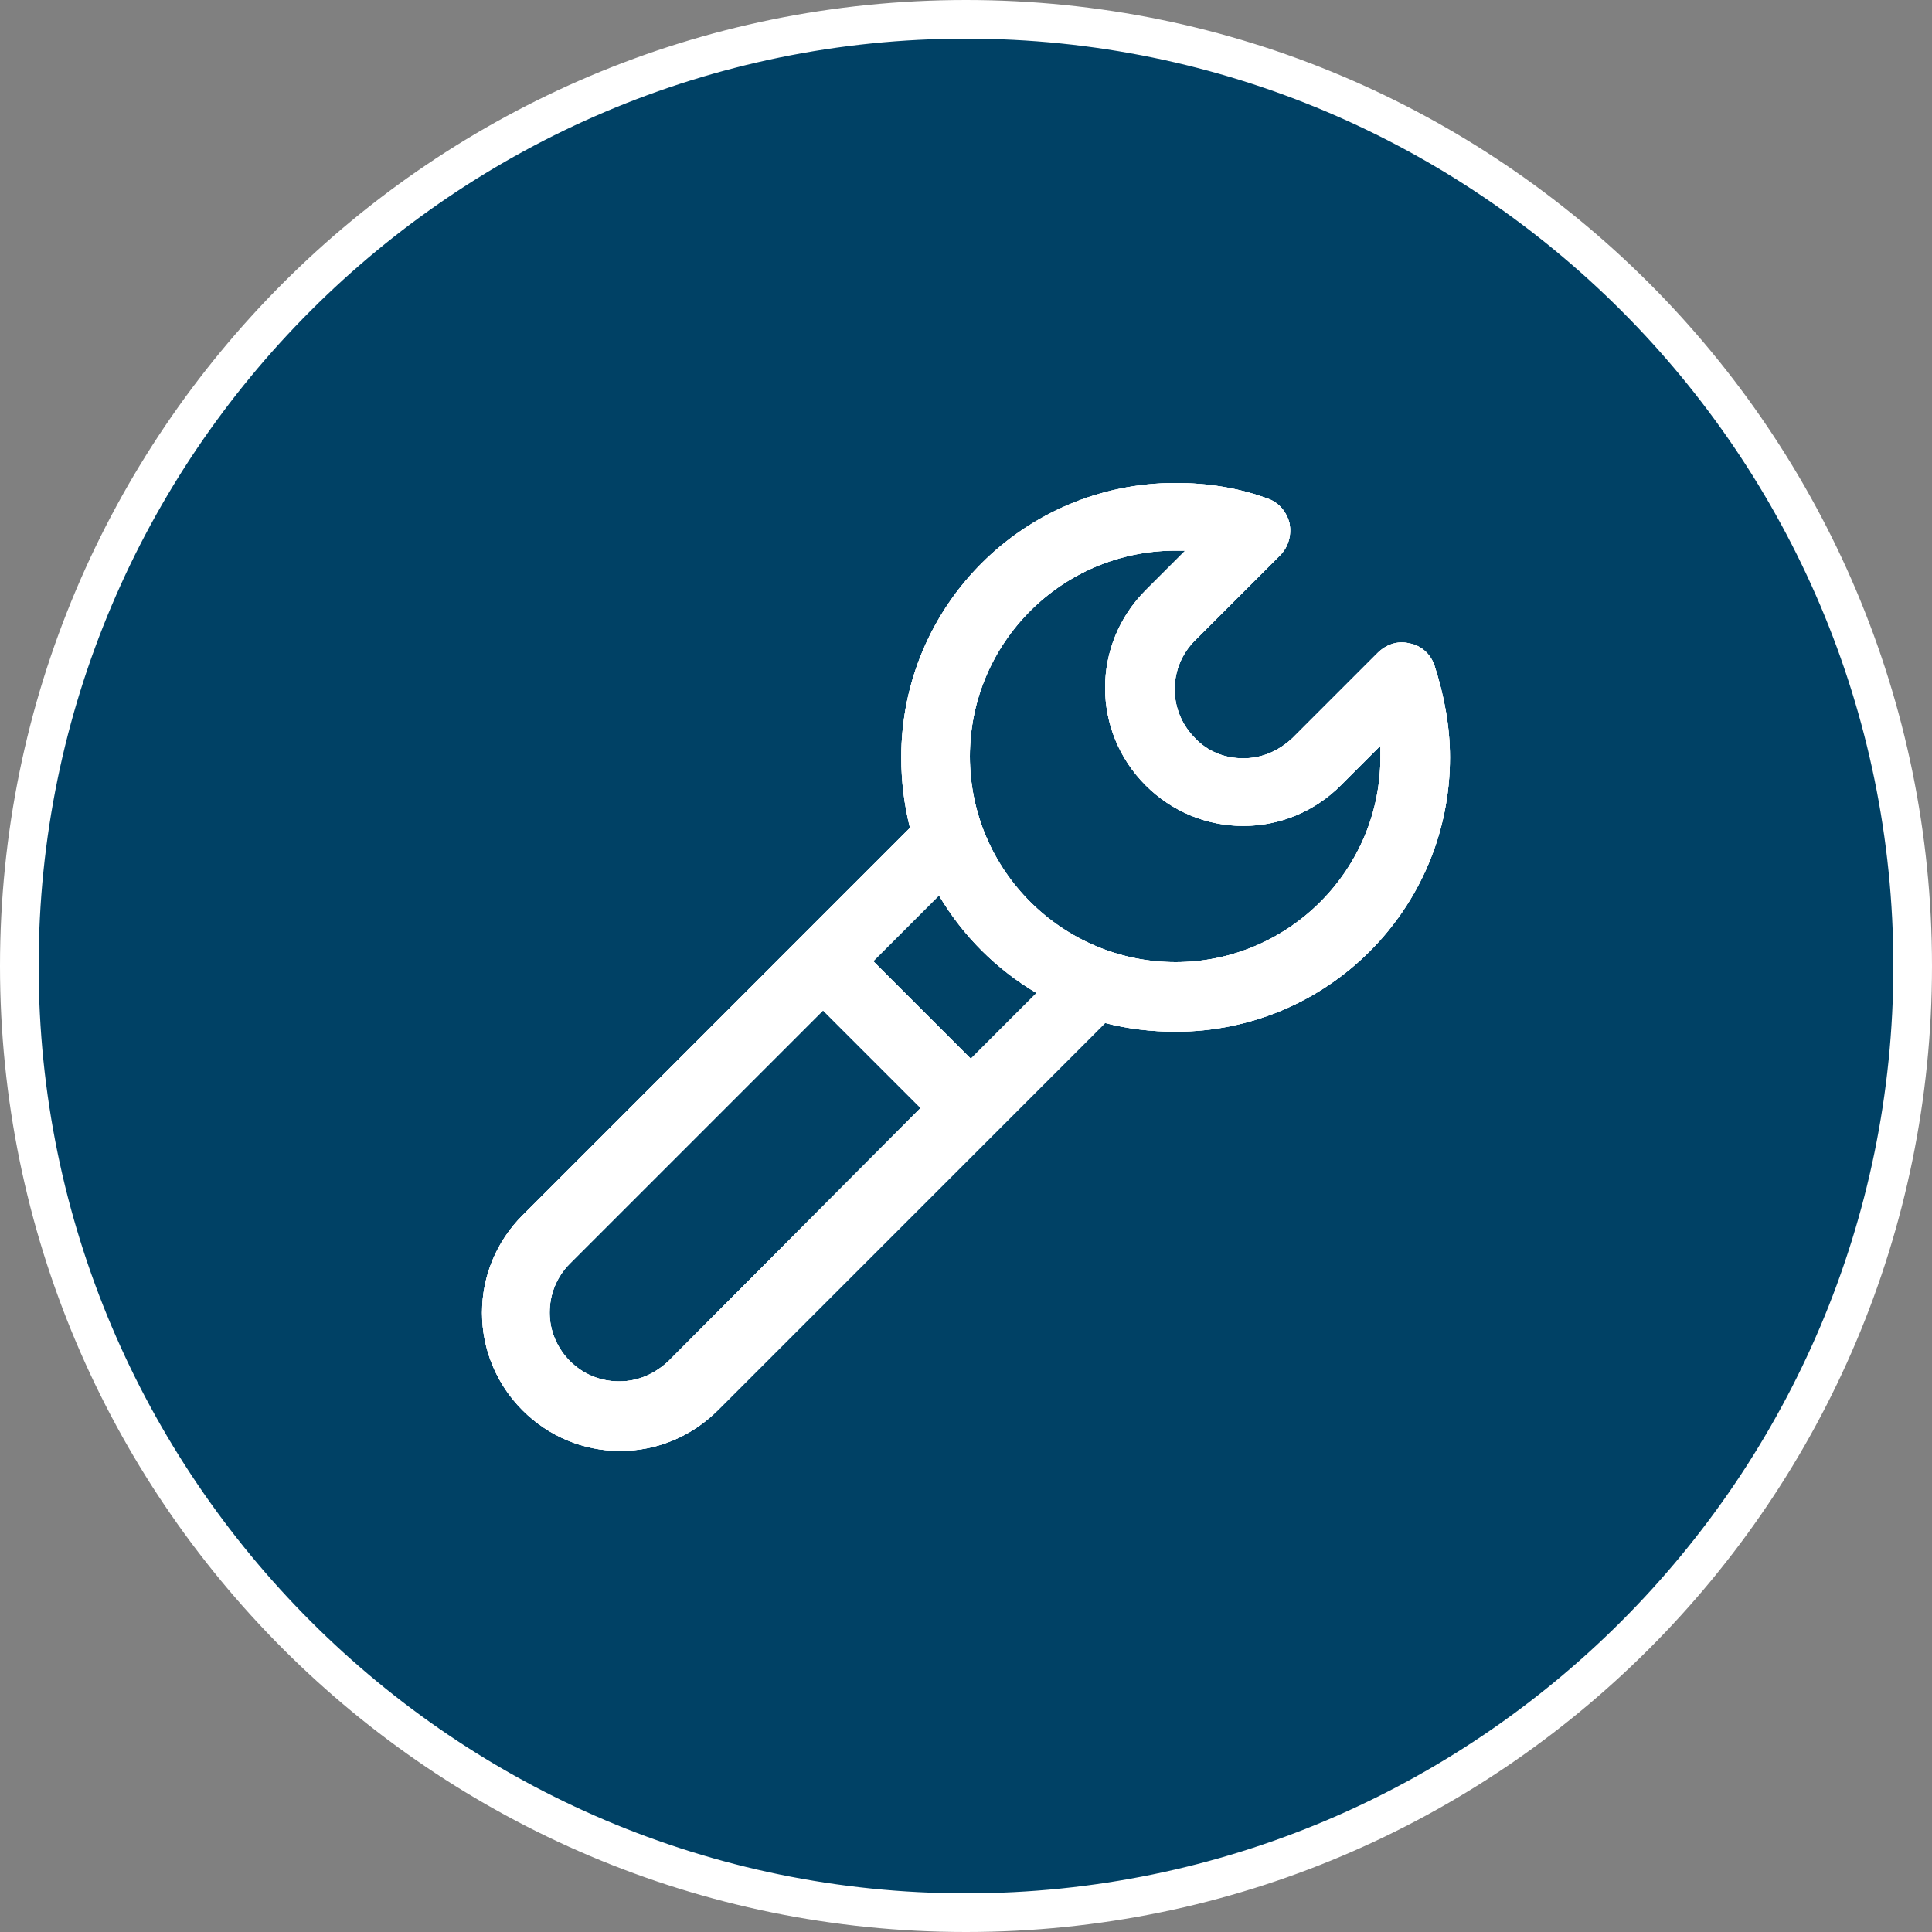
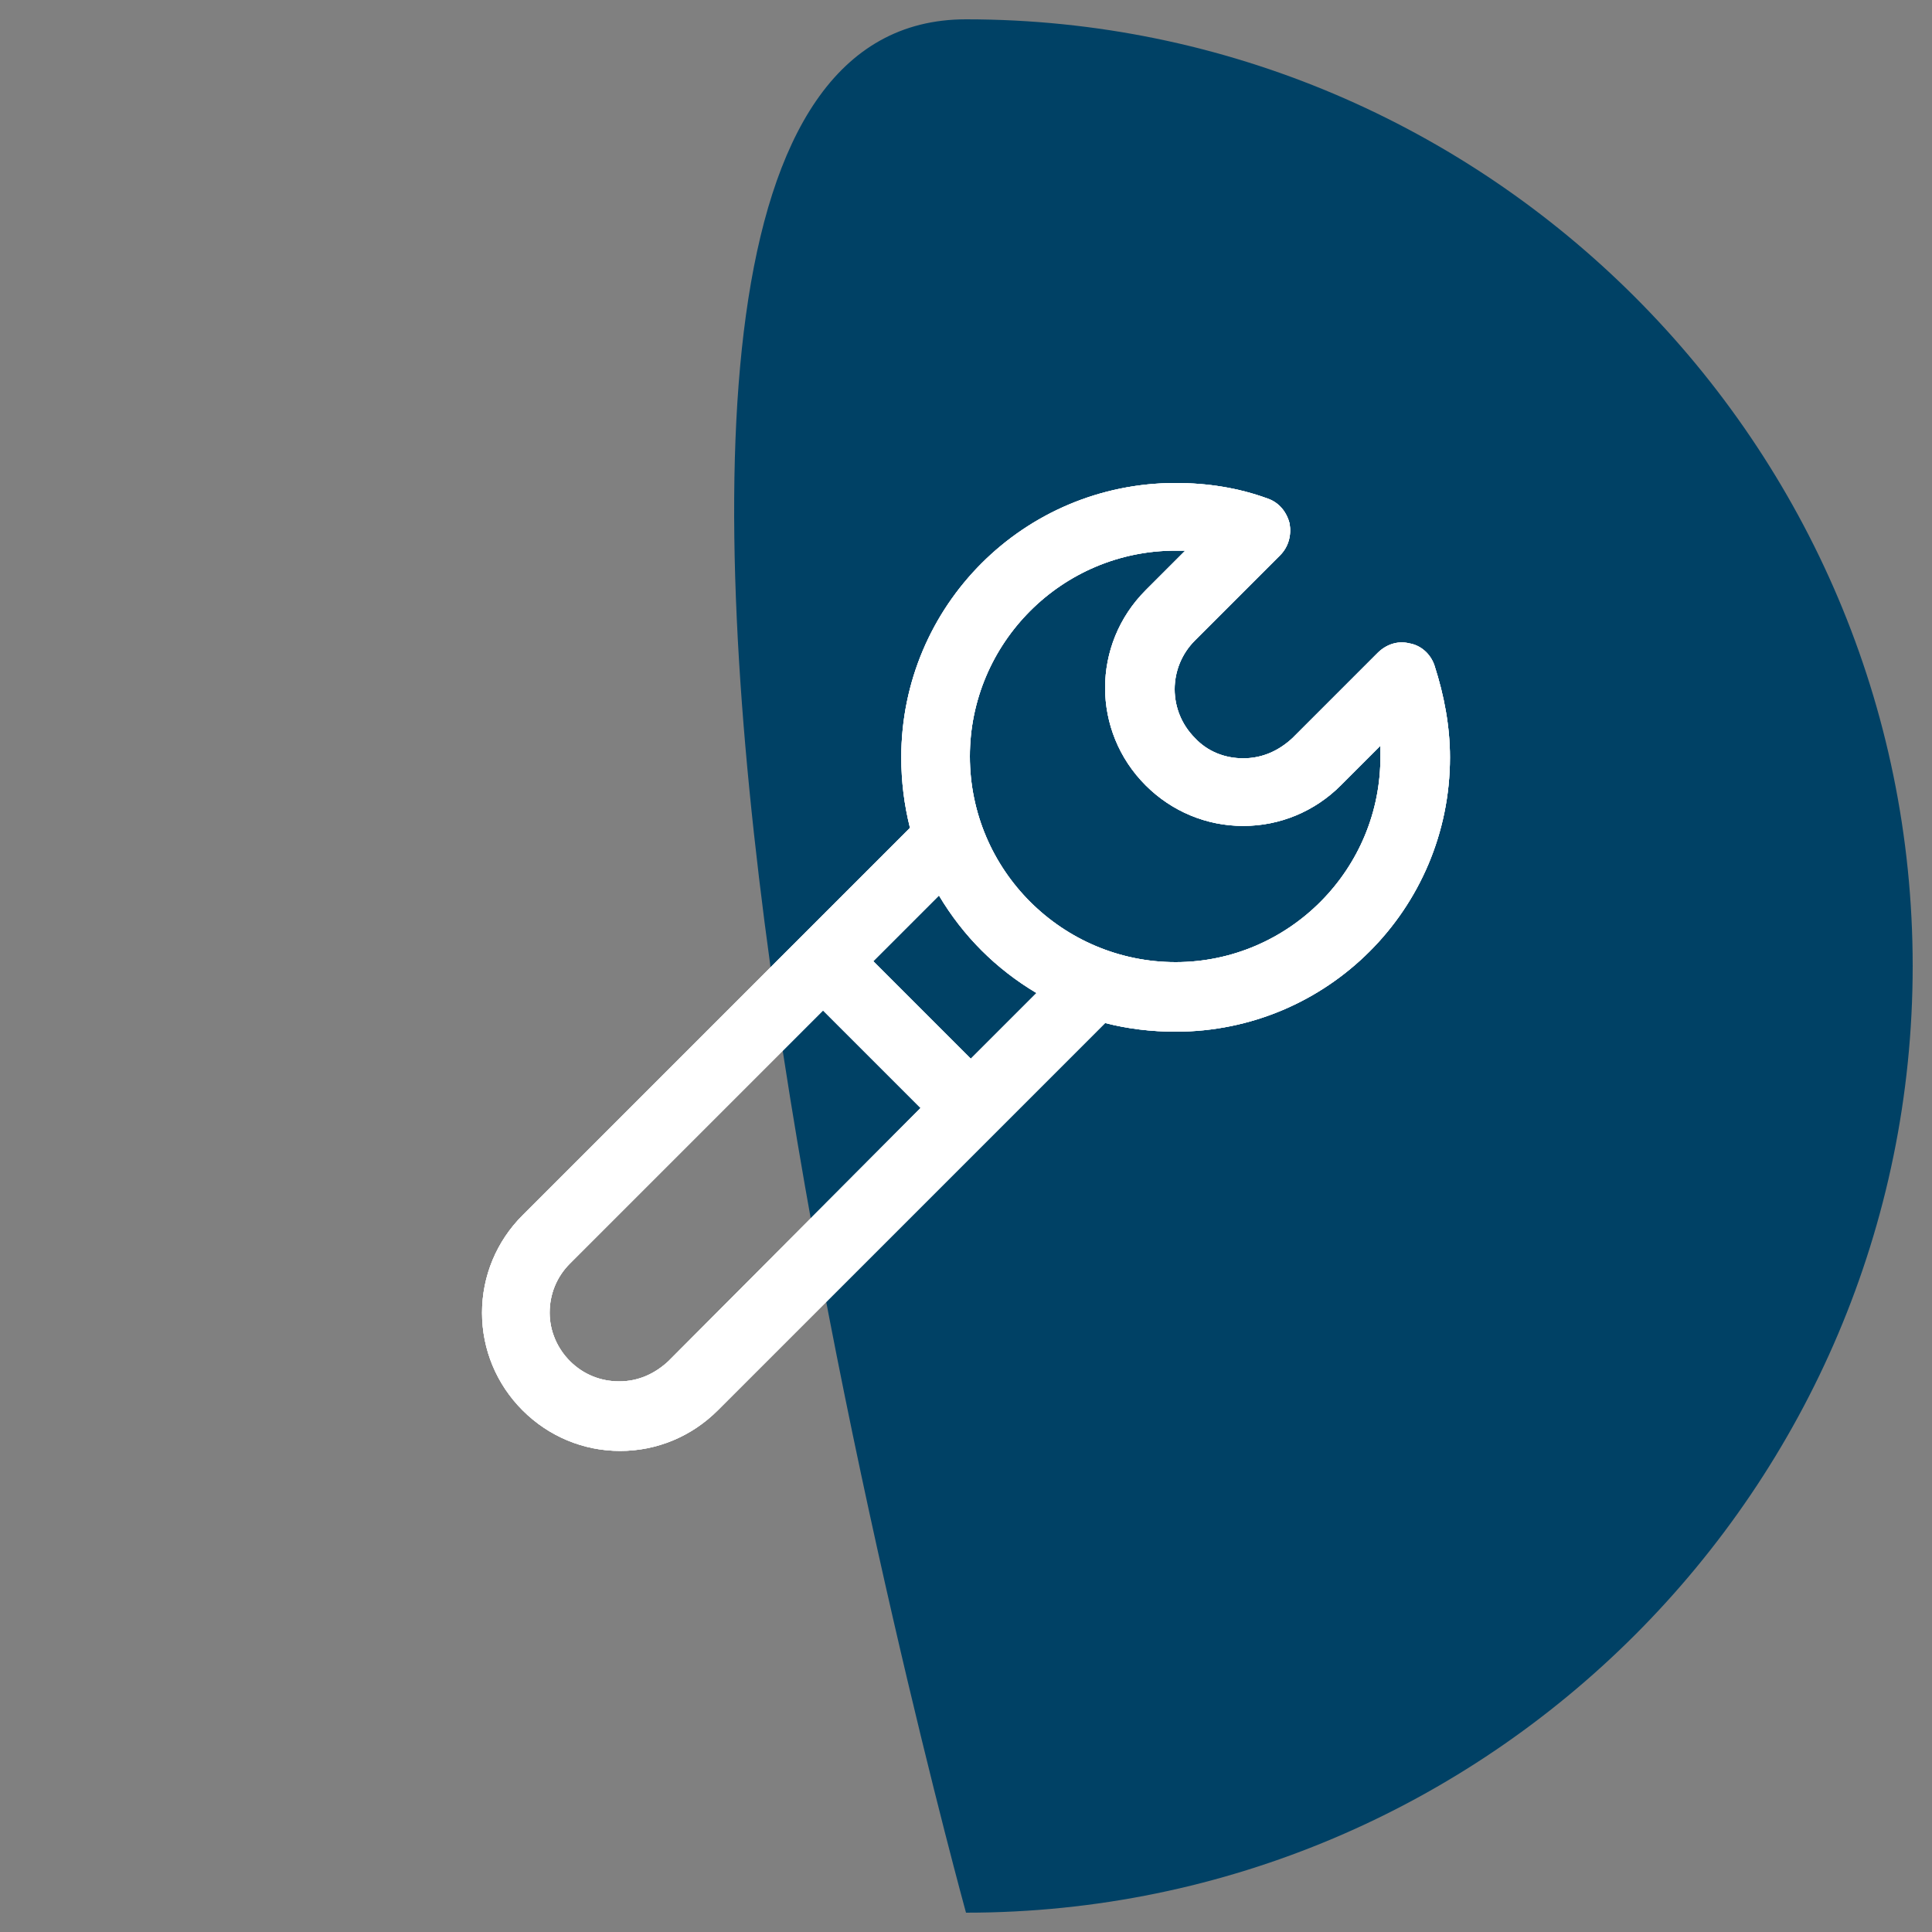
<svg xmlns="http://www.w3.org/2000/svg" xmlns:xlink="http://www.w3.org/1999/xlink" version="1.1" id="Capa_1" x="0px" y="0px" viewBox="0 0 200 200" style="enable-background:new 0 0 200 200;" xml:space="preserve">
  <rect x="0" y="0" width="200" height="200" fill="#808080" stroke="none" />
  <style type="text/css">
	.st0{fill:#004165;}
	.st1{fill:#FFFFFF;}
	.st2{clip-path:url(#SVGID_2_);}
	.st3{clip-path:url(#SVGID_4_);fill:#FFFFFF;}
</style>
  <g>
-     <path class="st0" d="M100,198c-54,0-98-44-98-98S46,2,100,2s98,44,98,98S154,198,100,198z" />
-     <path class="st1" d="M100,4c52.9,0,96,43.1,96,96s-43.1,96-96,96S4,152.9,4,100S47.1,4,100,4 M100,0C44.8,0,0,44.8,0,100   s44.8,100,100,100s100-44.8,100-100S155.2,0,100,0L100,0z" />
+     <path class="st0" d="M100,198S46,2,100,2s98,44,98,98S154,198,100,198z" />
  </g>
  <g>
    <defs>
      <path id="SVGID_1_" d="M145.9,66.6c-1.2-0.3-2.4,0.1-3.3,1l-8.8,8.8c-1.4,1.3-3.1,2.1-5.1,2.1c-1.9,0-3.7-0.7-5-2.1    c-2.8-2.8-2.8-7.3,0-10.1l8.8-8.8c0.9-0.9,1.2-2.1,1-3.3c-0.3-1.2-1.1-2.2-2.3-2.6c-3-1.1-6.2-1.6-9.5-1.6    c-15.7,0-28.4,12.7-28.4,28.4c0,2.5,0.3,4.9,0.9,7.3l-40.1,40.1c-2.7,2.7-4.2,6.3-4.2,10.1c0,3.8,1.5,7.4,4.2,10.1    c2.7,2.7,6.3,4.2,10.1,4.2c3.8,0,7.4-1.5,10.1-4.2l40.1-40.1c2.3,0.6,4.8,0.9,7.3,0.9c15.7,0,28.4-12.7,28.4-28.4    c0-3.2-0.6-6.4-1.6-9.5C148.1,67.7,147.1,66.8,145.9,66.6z M69.2,140.9c-1.4,1.3-3.1,2.1-5.1,2.1c-1.9,0-3.7-0.7-5.1-2.1    c-1.3-1.3-2.1-3.1-2.1-5c0-1.9,0.7-3.7,2.1-5.1l26.2-26.2l10.1,10.1L69.2,140.9z M100.5,109.6L90.4,99.5l6.8-6.8    c2.5,4.2,5.9,7.6,10.1,10.1L100.5,109.6z M121.7,99.6c-11.7,0-21.3-9.5-21.3-21.3c0-11.7,9.5-21.3,21.3-21.3c0.3,0,0.7,0,1,0    l-4.1,4.1c-5.6,5.6-5.6,14.6,0,20.2c2.7,2.7,6.3,4.2,10.1,4.2c3.8,0,7.4-1.5,10.1-4.2l4.1-4.1c0,0.3,0,0.7,0,1    C143,90,133.4,99.6,121.7,99.6z" />
    </defs>
    <use xlink:href="#SVGID_1_" style="overflow:visible;fill-rule:evenodd;clip-rule:evenodd;fill:#FFFFFF;" />
    <clipPath id="SVGID_2_">
      <use xlink:href="#SVGID_1_" style="overflow:visible;" />
    </clipPath>
    <g class="st2">
      <defs>
        <rect id="SVGID_3_" x="-2627" y="-943.2" width="5083.4" height="2859.4" />
      </defs>
      <use xlink:href="#SVGID_3_" style="overflow:visible;fill:#FFFFFF;" />
      <clipPath id="SVGID_4_">
        <use xlink:href="#SVGID_3_" style="overflow:visible;" />
      </clipPath>
      <rect x="36.7" y="36.7" class="st3" width="126.7" height="126.7" />
    </g>
  </g>
</svg>